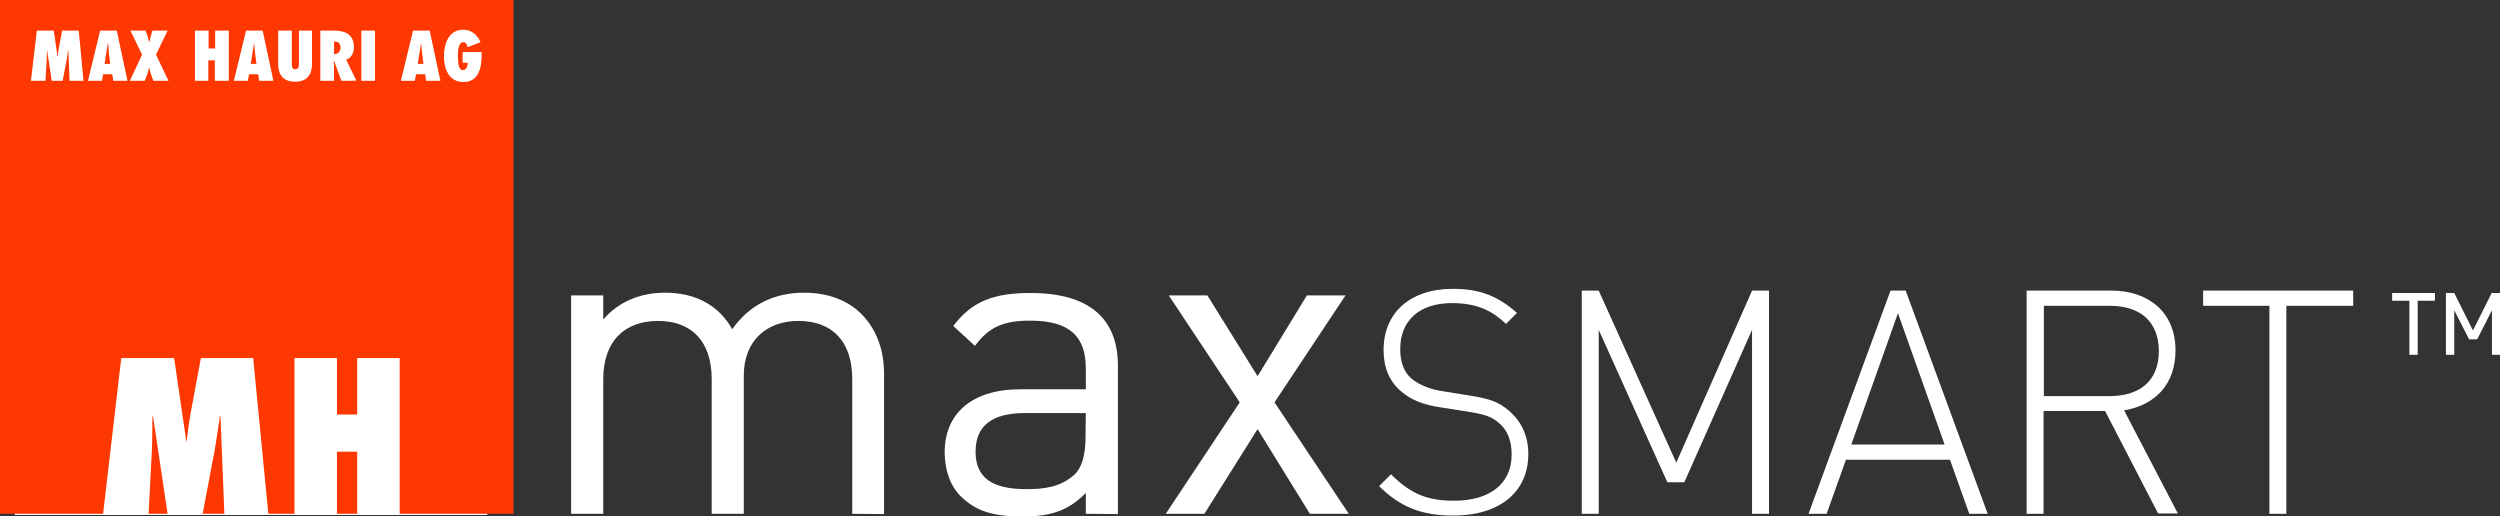
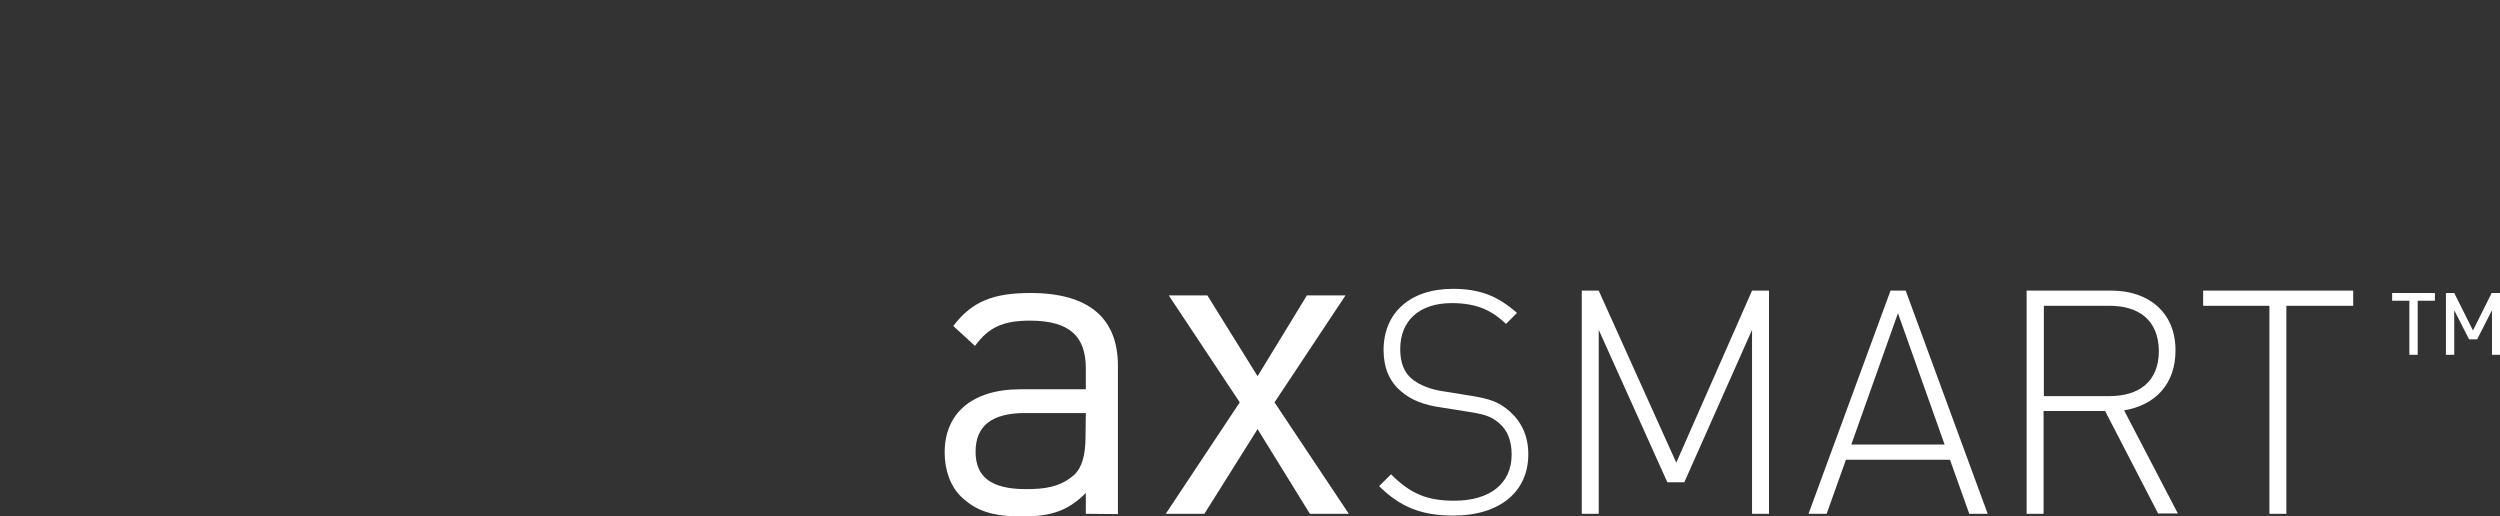
<svg xmlns="http://www.w3.org/2000/svg" xmlns:xlink="http://www.w3.org/1999/xlink" version="1.1" id="Ebene_1" x="0px" y="0px" viewBox="-58 194.2 841.3 173.8" enable-background="new -58 194.2 841.3 173.8" xml:space="preserve">
  <rect x="-58" y="194.2" width="841.3" height="173.8" fill="#333333" stroke="none" />
  <g>
    <g>
      <defs>
-         <rect id="SVGID_1_" x="-58" y="194.2" width="172.9" height="173.3" />
-       </defs>
+         </defs>
      <clipPath id="SVGID_2_">
        <use xlink:href="#SVGID_1_" overflow="visible" />
      </clipPath>
      <g clip-path="url(#SVGID_2_)">
        <rect x="-53" y="200.2" fill="#FFFFFF" width="159" height="174" />
-         <rect x="55.4" y="346.2" fill="#FF3700" width="6.8" height="20.9" />
        <path fill="#FF3700" d="M54.4,208.2v4.2l0.3,0c1.2,0,1.9-1.1,1.9-2.2C56.6,208.7,55.7,208.1,54.4,208.2z" />
        <path fill="#FF3700" d="M27.5,208.6L27.5,208.6c-0.2,1.1-0.3,2.1-0.5,3.2l-0.6,3.9h1.9l-0.5-3.9     C27.7,210.7,27.6,209.6,27.5,208.6z" />
        <path fill="#FF3700" d="M-21.7,208.6L-21.7,208.6c-0.2,1.1-0.3,2.1-0.5,3.2l-0.6,3.9h1.9l-0.5-3.9     C-21.4,210.7-21.5,209.6-21.7,208.6z" />
        <path fill="#FF3700" d="M83.7,208.6L83.7,208.6c-0.2,1.1-0.3,2.1-0.5,3.2l-0.6,3.9h1.9l-0.5-3.9     C83.9,210.7,83.8,209.6,83.7,208.6z" />
        <path fill="#FF3700" d="M-58,194.2v172.9h34.7l6.1-52.4H0.6l4.1,28.1h0.1c0.4-3.3,0.8-6.5,1.4-9.8l3.4-18.3h17.6l5.1,52.4h8.8     v-52.4h14.3v19h6.8v-19h14.3v52.4h38.3V194.2H-58z M-34.6,221.4l-0.4-10.6h0c-0.2,1.2-0.4,2.5-0.6,3.7l-1.3,6.9h-3.7l-1.6-10.6h0     c0,1.3,0,2.5-0.1,3.7l-0.4,6.9h-4.9l2-16.9h5.7l1.3,9h0c0.1-1.1,0.2-2.1,0.4-3.1l1.1-5.9h5.6l1.6,16.9     C-29.9,221.4-34.6,221.4-34.6,221.4z M-19.9,221.4l-0.3-2.2h-3.1l-0.4,2.2h-4.7l4.1-16.9h5.6l3.6,16.9H-19.9z M-6.4,221.4     l-0.9-2.6c-0.2-0.6-0.4-1.3-0.5-1.9h0c-0.2,0.6-0.4,1.3-0.5,1.9l-1,2.6h-5l4.1-8.8l-3.9-8.1h5.1l0.7,2c0.2,0.6,0.3,1.3,0.5,2h0     c0.2-0.6,0.3-1.3,0.5-2l0.6-2h5.1l-3.9,8.1l4.2,8.8H-6.4z M18.9,221.4h-4.6v-6.9h-2.2v6.9H7.6v-16.9h4.6v6h2.2v-6h4.6V221.4z      M29.2,221.4l-0.3-2.2h-3.1l-0.4,2.2h-4.7l4.1-16.9h5.6l3.6,16.9H29.2z M47,215.6c0,2-0.4,6.1-5.7,6.1c-5.3,0-5.7-4.1-5.7-6.1     v-11.1h4.6v10.7c0,0.5,0,1,0.1,1.5c0.1,0.5,0.4,0.8,1.1,0.8c0.7,0,1-0.4,1.1-0.8c0.1-0.5,0.1-1.1,0.1-1.5v-10.7H47     C47,204.5,47,215.6,47,215.6z M56.9,221.4l-2.6-7l0,0c0,0.8,0.1,1.7,0.1,2.5v4.5h-4.6v-16.9h4.4c4,0,6.9,1.2,6.9,5.6     c0,1.9-0.8,3.5-2.6,4.2l3.4,7C61.9,221.4,56.9,221.4,56.9,221.4z M68.2,221.4h-4.6v-16.9h4.6V221.4z M85.4,221.4l-0.3-2.2H82     l-0.4,2.2h-4.7l4.1-16.9h5.6l3.6,16.9H85.4z M98,221.8c-5,0-6.6-4.4-6.6-8.7c0-4.2,1.6-8.9,6.5-8.9c2.7,0,4.8,1.7,5.8,4.2     l-4.4,1.7c0-0.7-0.5-1.7-1.3-1.7c-2.1,0-1.9,3.9-1.9,5.2c0.1,1.2,0,4.2,1.7,4.2c1.2,0,1.6-1.5,1.6-2.5h-1.7v-3.6h6.4l0,0.7     C104.1,216.6,103.3,221.8,98,221.8z" />
        <path fill="#FF3700" d="M-6.7,334.3c-0.1,3.9,0,7.8-0.2,11.7L-8,367.1h6.4l-4.9-32.8H-6.7z" />
-         <path fill="#FF3700" d="M16,334.3c-0.6,3.9-1.1,7.7-1.8,11.6l-4,21.2h7.3l-1.3-32.8H16z" />
+         <path fill="#FF3700" d="M16,334.3c-0.6,3.9-1.1,7.7-1.8,11.6l-4,21.2h7.3H16z" />
      </g>
    </g>
  </g>
  <g>
    <g>
-       <path fill="#FFFFFF" d="M228.8,367.1v-45.3c0-13-7-19.6-18.1-19.6c-10.8,0-18.4,6.7-18.4,18.4v46.5h-10.8v-45.3    c0-13-7-19.6-18.1-19.6c-11.1,0-18.4,6.7-18.4,19.6v45.3h-10.8v-73.5h10.8v8.1c5.2-6,12.5-9,20.8-9c10.2,0,18.1,4.2,22.6,12.3    c5.7-8.1,13.9-12.3,24.2-12.3c7.9,0,14.5,2.5,19,6.9c5.2,5.1,7.9,12,7.9,20.5v47.1L228.8,367.1L228.8,367.1z" />
      <path fill="#FFFFFF" d="M307.4,367.1v-7c-5.8,5.8-11.4,7.9-21.2,7.9c-10.2,0-15.7-1.8-20.8-6.7c-3.7-3.6-5.5-9.1-5.5-14.9    c0-13,9.1-21.2,25.5-21.2h22v-7c0-10.6-5.2-16.1-18.8-16.1c-9.3,0-14,2.4-18.5,8.5l-7.3-6.7c6.4-8.5,13.9-11.1,26-11.1    c19.9,0,29.4,8.7,29.4,24.5v49.9L307.4,367.1L307.4,367.1z M307.4,333.2h-20.5c-11.1,0-16.6,4.3-16.6,13c0,8.5,5.2,12.6,17,12.6    c6.1,0,11.5-0.6,16.3-4.9c2.5-2.4,3.7-6.6,3.7-12.7L307.4,333.2L307.4,333.2z" />
      <path fill="#FFFFFF" d="M382.8,367.1l-17.6-28.5l-17.9,28.5h-13l24.9-37.5l-23.9-36h13l16.9,27.2l16.6-27.2h13l-23.9,36l25,37.5    H382.8z" />
      <path fill="#FFFFFF" d="M431.1,367.7c-11.1,0-18.1-3.1-25-9.9l4-4c6.7,6.7,12.3,8.9,21.3,8.9c11.9,0,19.3-5.7,19.3-15.5    c0-4.5-1.3-8.1-4.1-10.5c-2.6-2.3-4.9-3.1-10.9-4l-8.8-1.4c-5.7-0.8-10.1-2.5-13.4-5.4c-3.9-3.3-5.9-7.9-5.9-13.9    c0-12.5,8.9-20.6,23.3-20.6c9.3,0,15.2,2.5,21.6,8.1l-3.7,3.7c-4.4-4.2-9.4-7-18.2-7c-11,0-17.4,5.9-17.4,15.5    c0,4.3,1.2,7.7,3.8,9.9c2.6,2.2,6.5,3.7,10.8,4.3l8.7,1.4c7,1.1,9.9,2.2,13.4,5.2c4,3.5,6.4,8.3,6.4,14.4    C456.4,359.6,446.8,367.7,431.1,367.7z" />
      <path fill="#FFFFFF" d="M531.6,367.1v-61.9l-22.8,51.3h-5.7L480,305.2v61.9h-5.7V292h5.7l26.1,57.9l25.5-57.9h5.7v75.1    L531.6,367.1L531.6,367.1z" />
      <path fill="#FFFFFF" d="M604.7,367.1l-6.5-18.2h-35l-6.5,18.2h-6.1l27.6-75.1h5.1l27.6,75.1H604.7z M565,343.8h31.4l-15.7-44.2    L565,343.8z" />
      <path fill="#FFFFFF" d="M668.3,367.1l-17.9-34.6h-20.7v34.6h-5.7V292h28.6c12.2,0,21.5,7.1,21.5,20.1c0,11.3-6.7,18.4-17.3,20.2    l18.1,34.7H668.3z M651.9,297.1h-22.1v30.4h22.1c9.7,0,16.6-4.7,16.6-15.2C668.4,301.8,661.6,297.1,651.9,297.1z" />
      <path fill="#FFFFFF" d="M711.4,297.1v70h-5.7v-70h-22.3V292h50.5v5.1C733.8,297.1,711.4,297.1,711.4,297.1z" />
    </g>
    <g>
      <path fill="#FFFFFF" d="M755.6,295.4v18.2h-2.8v-18.2H747v-2.6h14.4v2.6C761.4,295.4,755.6,295.4,755.6,295.4z M780.6,313.6v-15    l-5,9.8h-2.7l-5-9.8v15h-2.8v-20.8h2.8l6.3,12.6l6.3-12.6h2.8v20.8L780.6,313.6L780.6,313.6z" />
    </g>
  </g>
</svg>